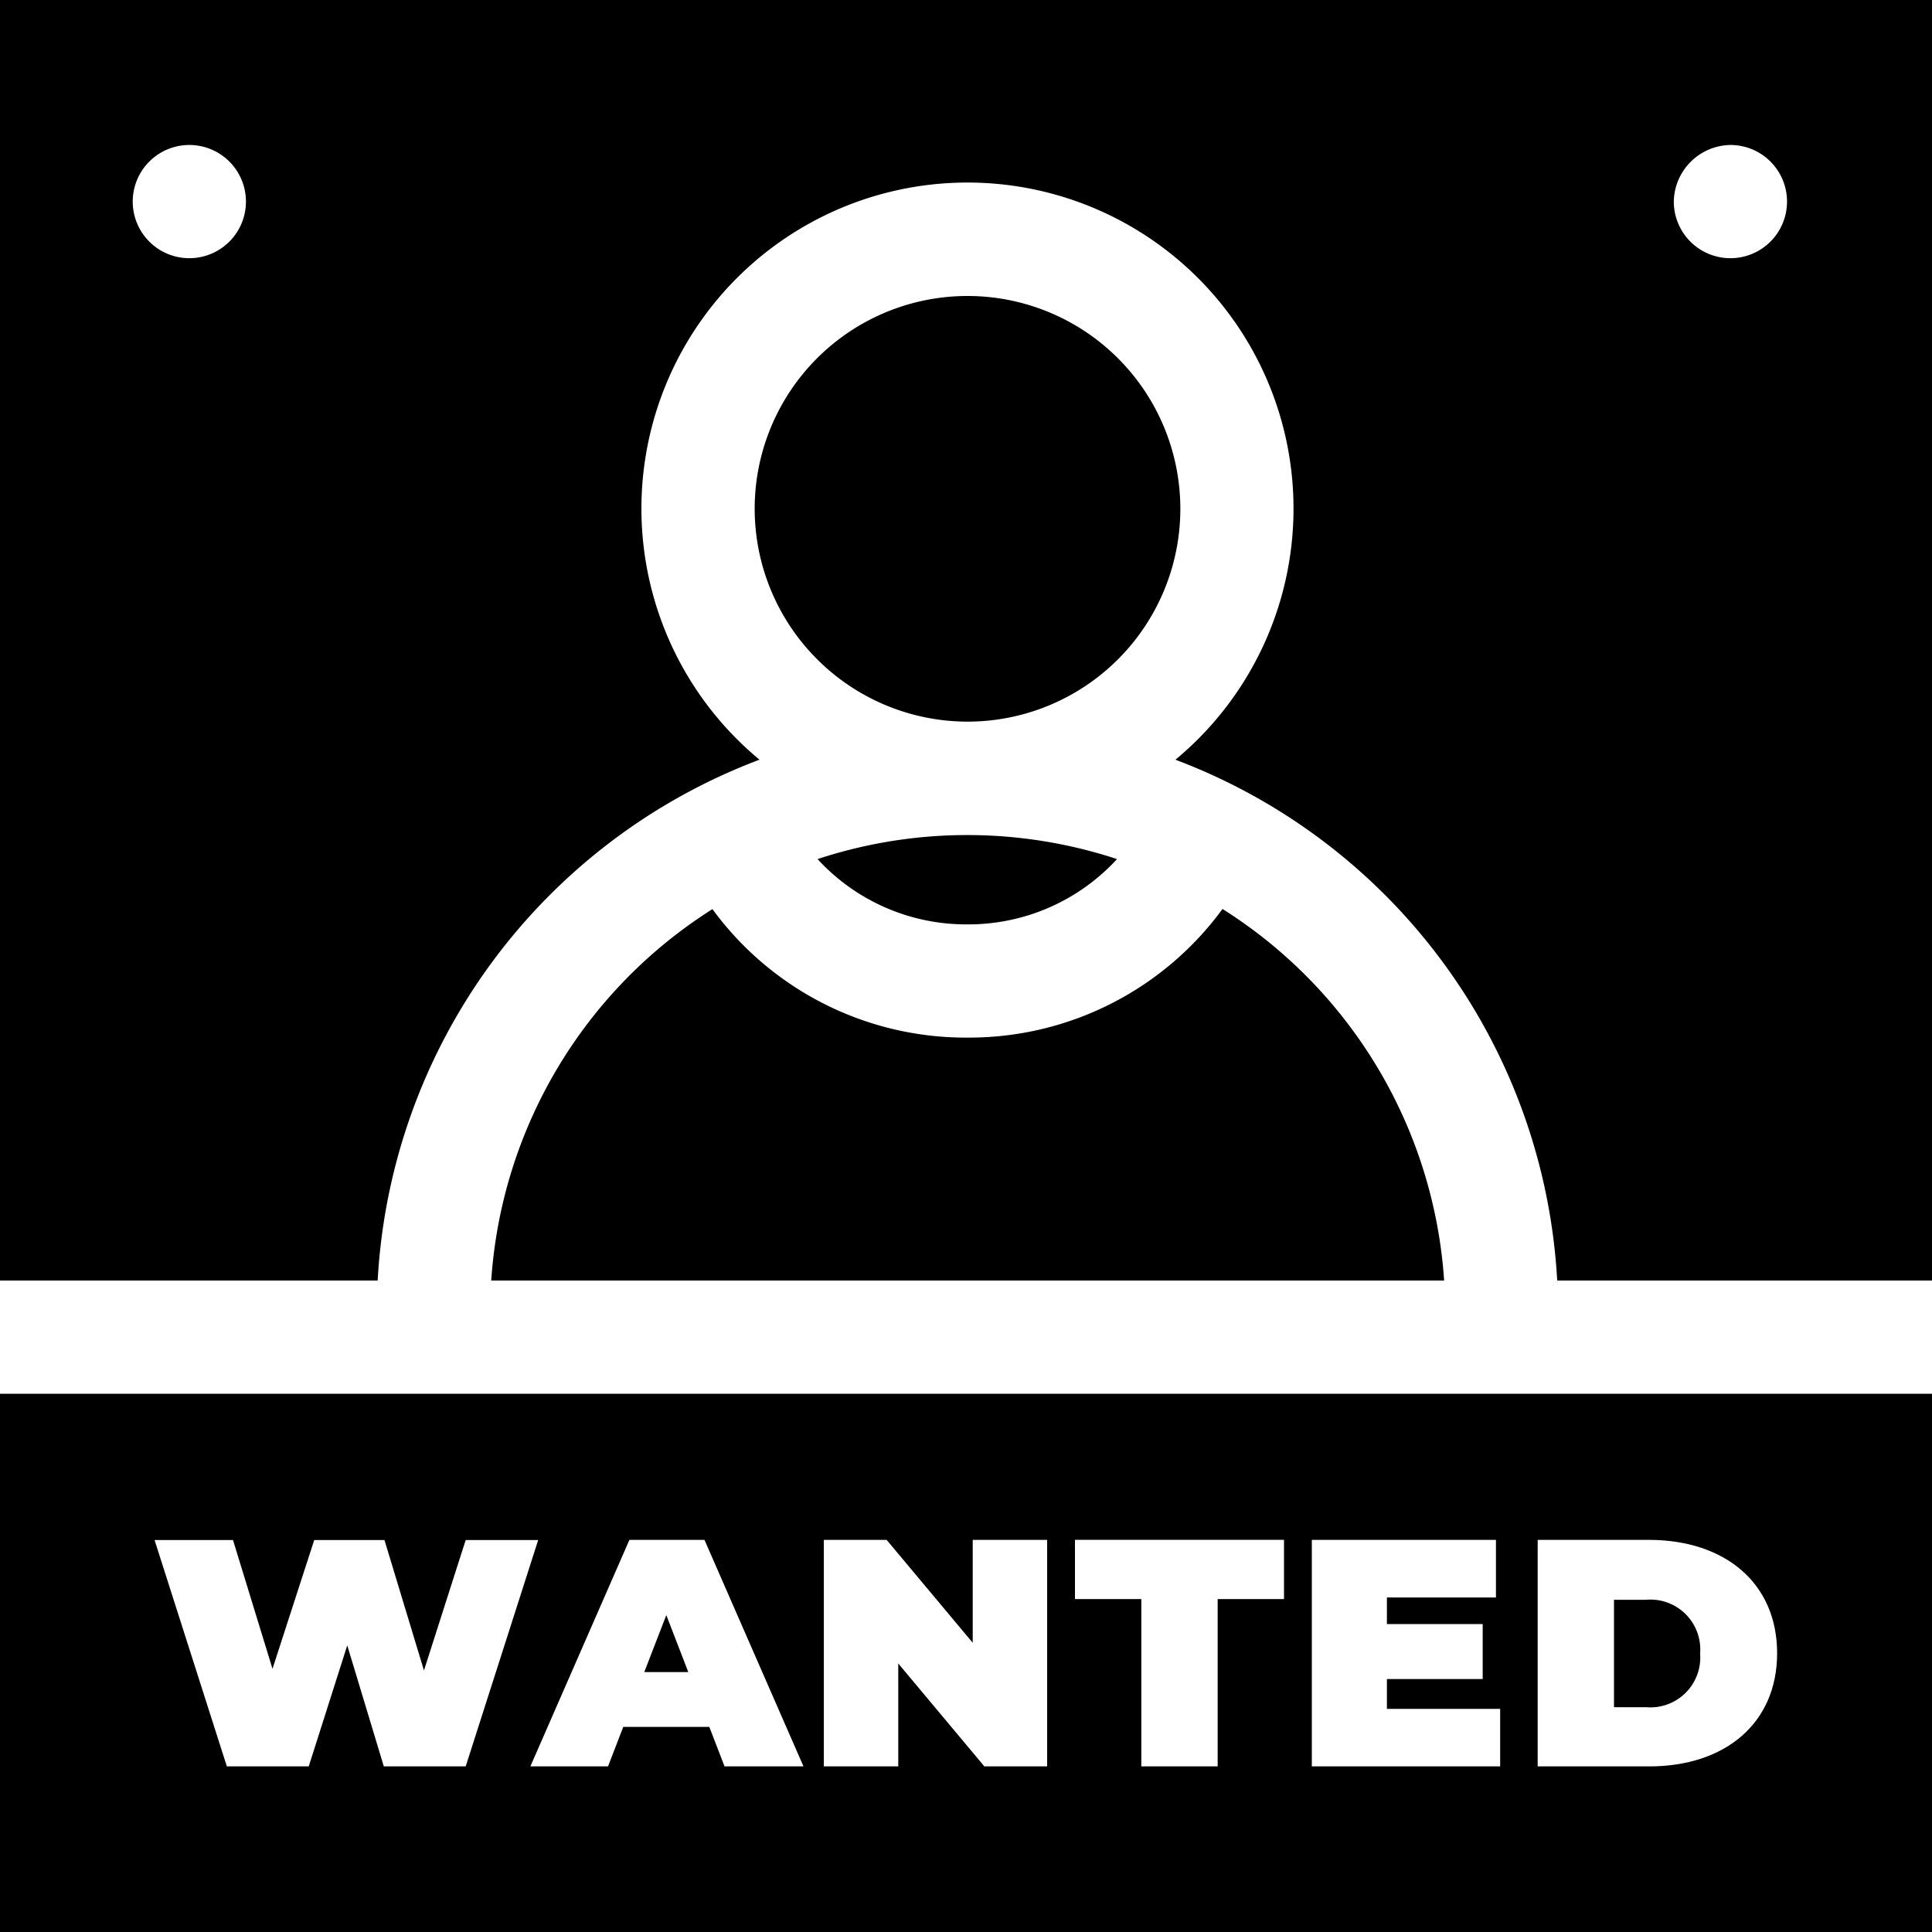
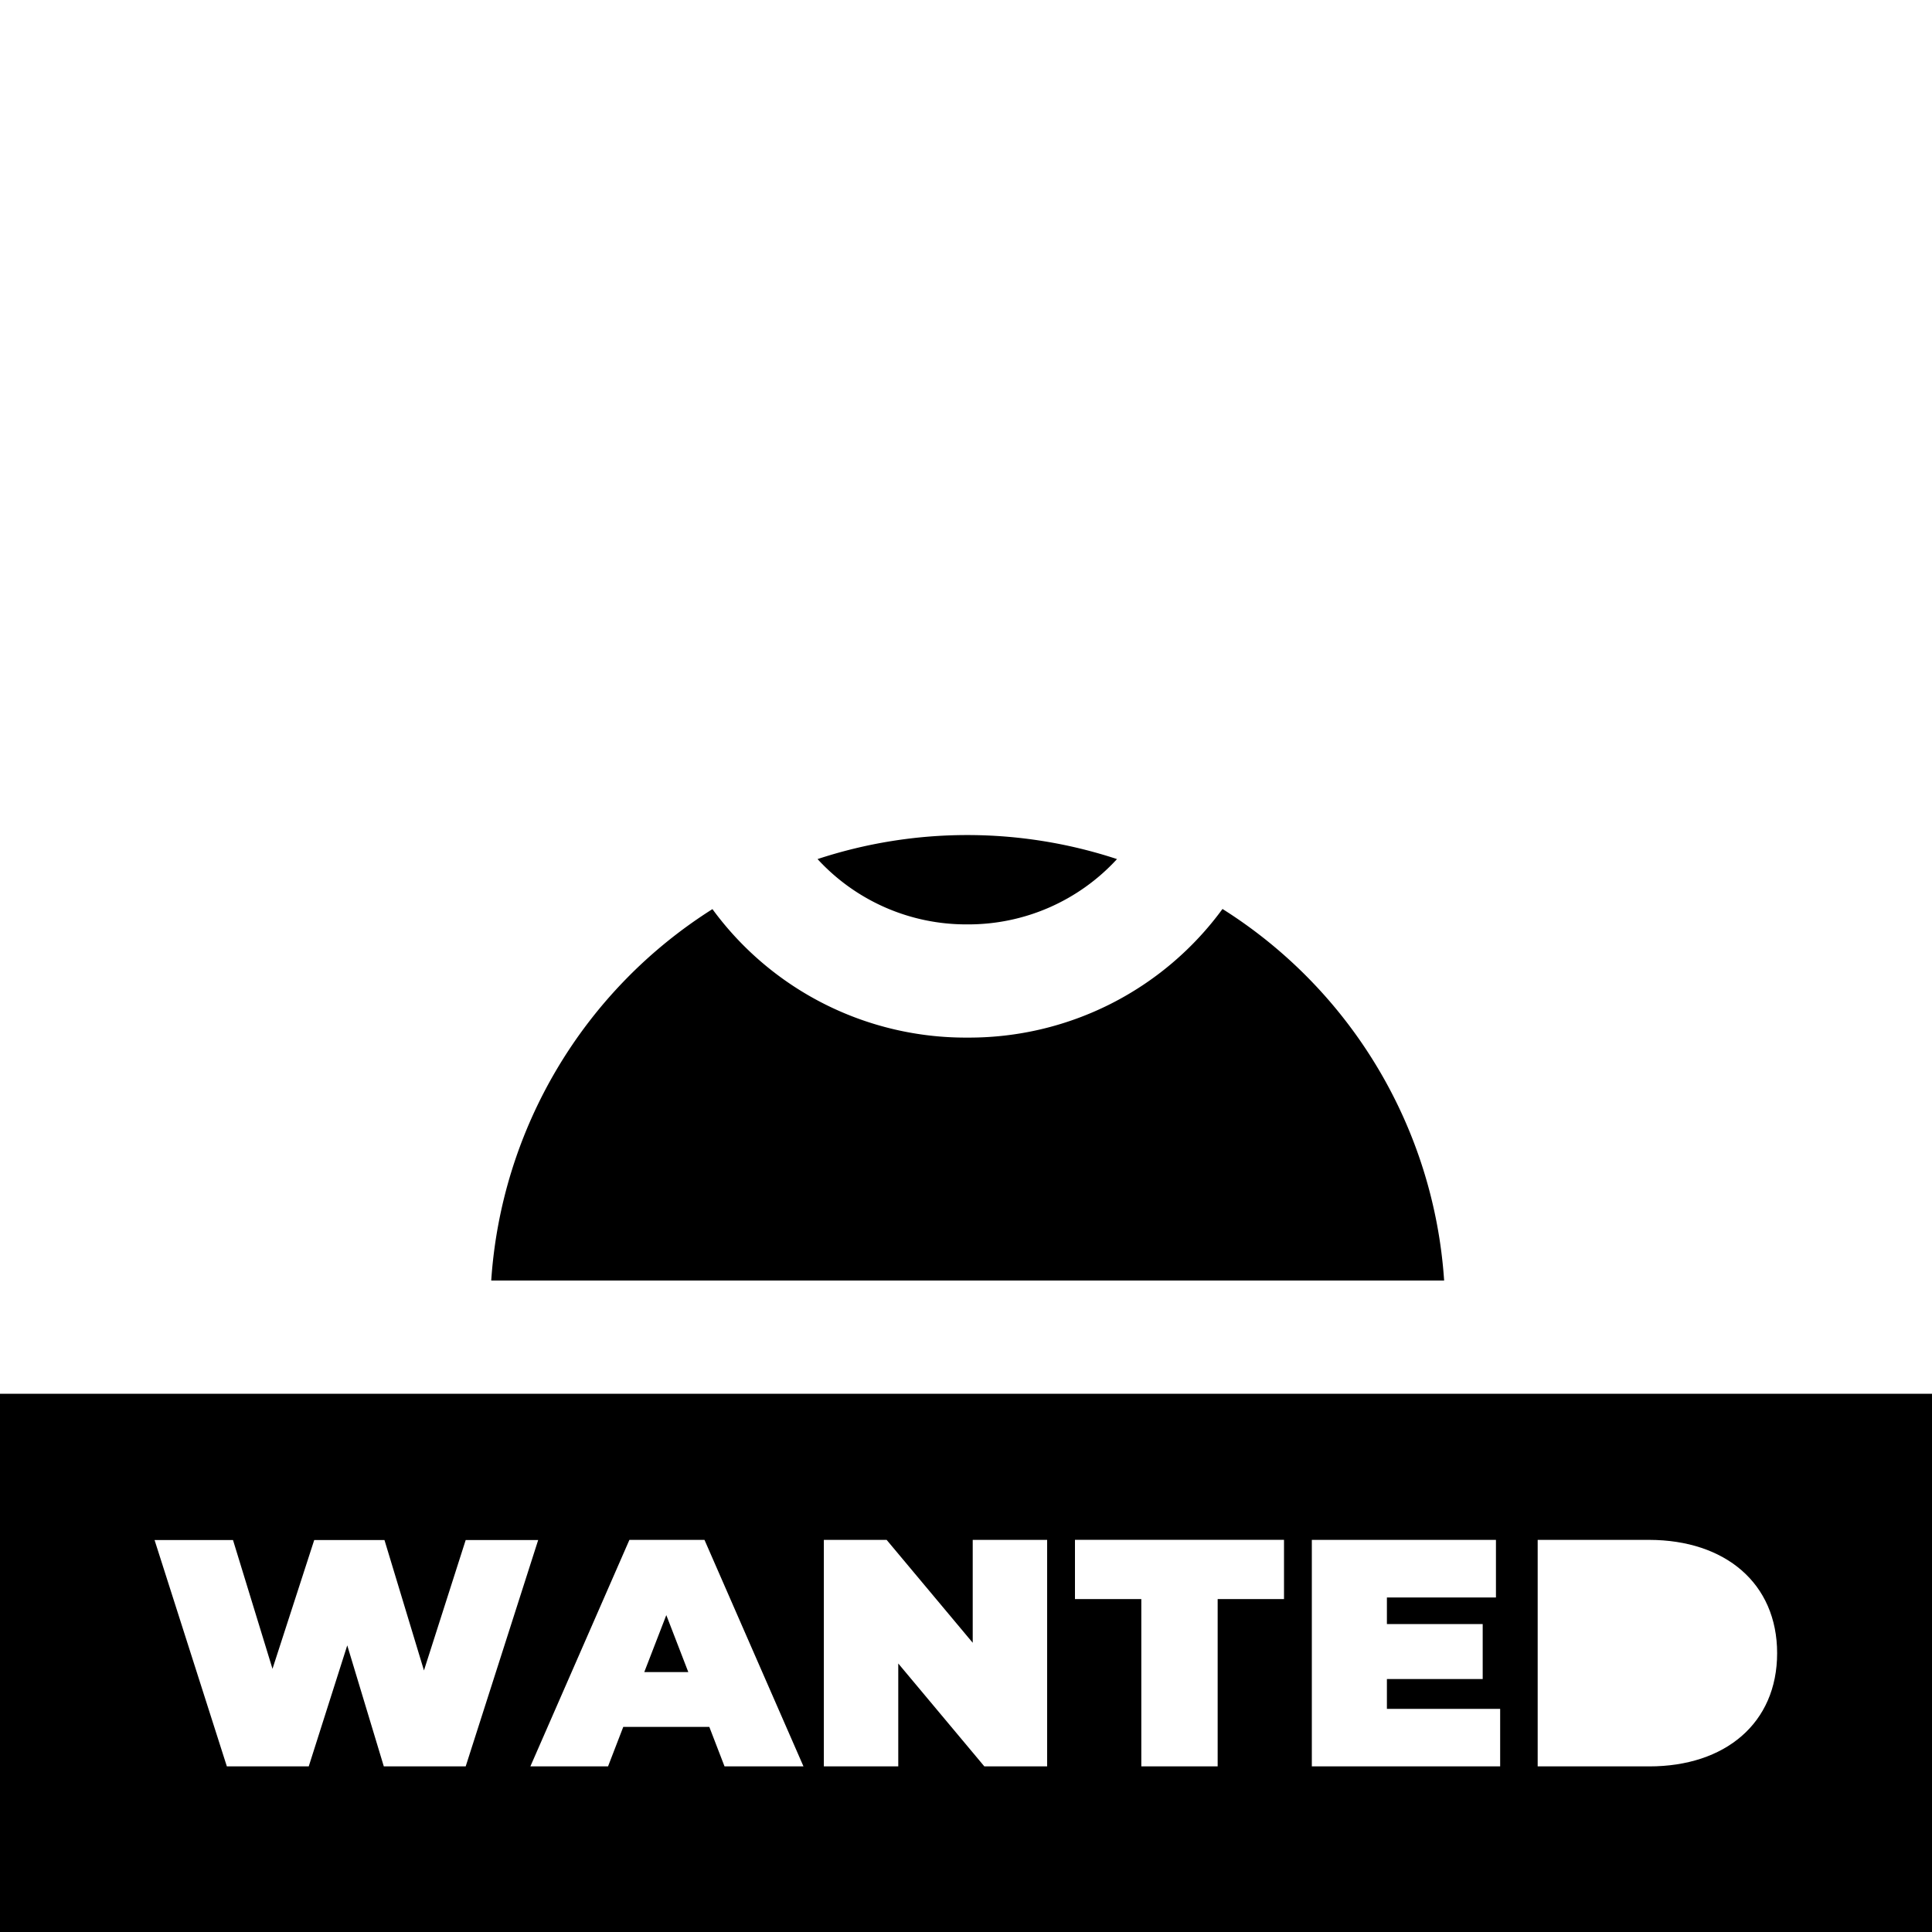
<svg xmlns="http://www.w3.org/2000/svg" id="cta-3-most_wanted" width="50" height="50" viewBox="0 0 50 50">
  <path id="Path_36369" data-name="Path 36369" d="M170.741,429.495h1.139l-.569-1.474Z" transform="translate(-154.067 -386.222)" />
-   <path id="Path_36370" data-name="Path 36370" d="M19.656,19.661a8.438,8.438,0,1,1,10.764,0A15.3,15.3,0,0,1,40.3,33.14H50V0H0V33.14H9.774a15.3,15.3,0,0,1,9.883-13.48ZM44.783,3.752a1.465,1.465,0,1,1-1.465,1.465A1.49,1.49,0,0,1,44.783,3.752ZM4.9,6.682a1.465,1.465,0,1,1,0-2.93,1.465,1.465,0,0,1,0,2.93Z" />
-   <path id="Path_36371" data-name="Path 36371" d="M429.964,425.3a1.291,1.291,0,0,0-1.4-1.39h-.829v2.78h.829A1.291,1.291,0,0,0,429.964,425.3Z" transform="translate(-385.965 -382.508)" />
  <path id="Path_36372" data-name="Path 36372" d="M0,369.356v13.93H50v-13.93ZM9.933,379l-.946-3.132L7.99,379H5.871L4,373.142H6.03l1.022,3.333,1.08-3.333H9.95l1.022,3.375,1.08-3.375h1.876L12.052,379Zm8.818,0-.394-1.022H16.13L15.736,379h-2.01l2.563-5.862h1.943L20.794,379Zm8.349,0H25.475l-2.228-2.663V379H21.321v-5.862h1.625l2.228,2.663v-2.663H27.1Zm6.13-4.33H31.513V379H29.537v-4.33H27.82v-1.533h5.41ZM38.824,379H33.95v-5.862h4.765v1.491H35.893v.687h2.479v1.424H35.893v.771h2.931V379Zm7.168-2.931c0,1.817-1.348,2.931-3.308,2.931H39.795v-5.862h2.889C44.643,373.142,45.992,374.256,45.992,376.073Z" transform="translate(0 -333.286)" />
  <path id="Path_36373" data-name="Path 36373" d="M216.677,221.933a5.219,5.219,0,0,0,3.874,1.688h0a5.219,5.219,0,0,0,3.874-1.69,12.384,12.384,0,0,0-7.75,0Z" transform="translate(-195.517 -199.698)" />
  <path id="Path_36374" data-name="Path 36374" d="M149.06,240.882a8.123,8.123,0,0,1-6.6,3.329h0a8.122,8.122,0,0,1-6.6-3.325,12.343,12.343,0,0,0-5.725,9.612h24.661A12.343,12.343,0,0,0,149.06,240.882Z" transform="translate(-117.422 -217.358)" />
-   <path id="Path_36375" data-name="Path 36375" d="M205.5,89.442a5.508,5.508,0,1,0-5.508-5.508A5.515,5.515,0,0,0,205.5,89.442Z" transform="translate(-180.461 -70.766)" />
</svg>